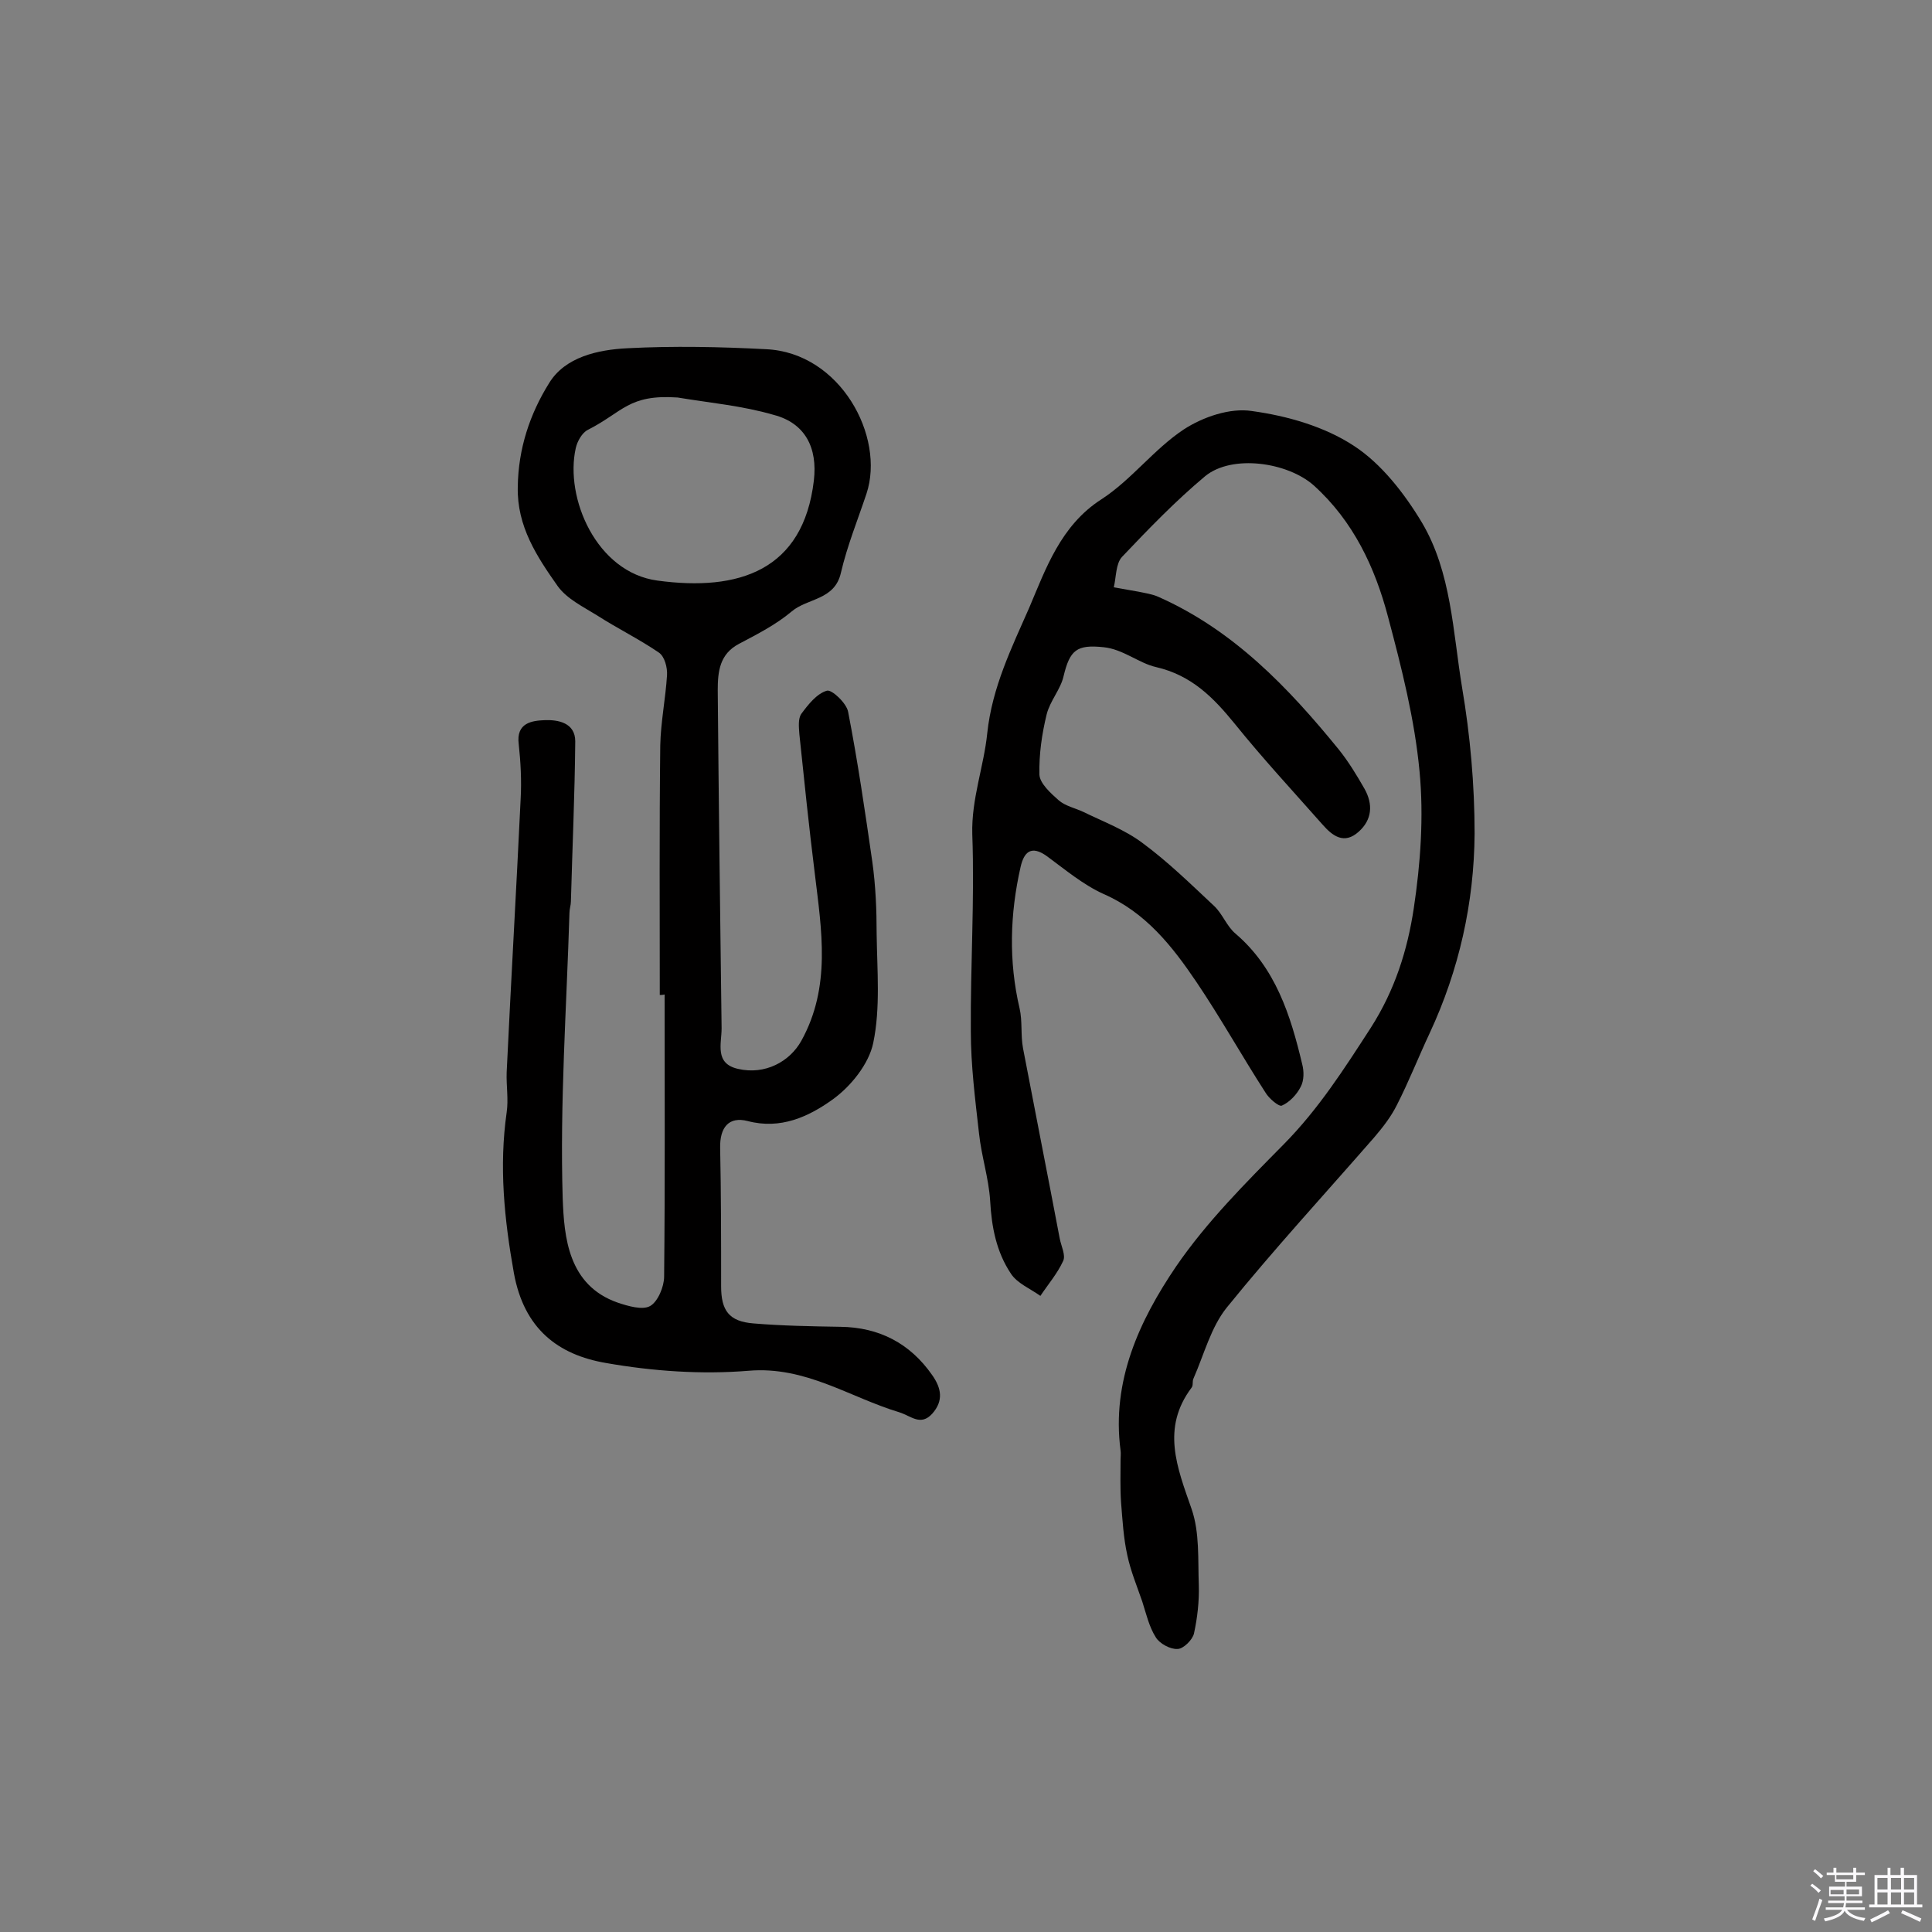
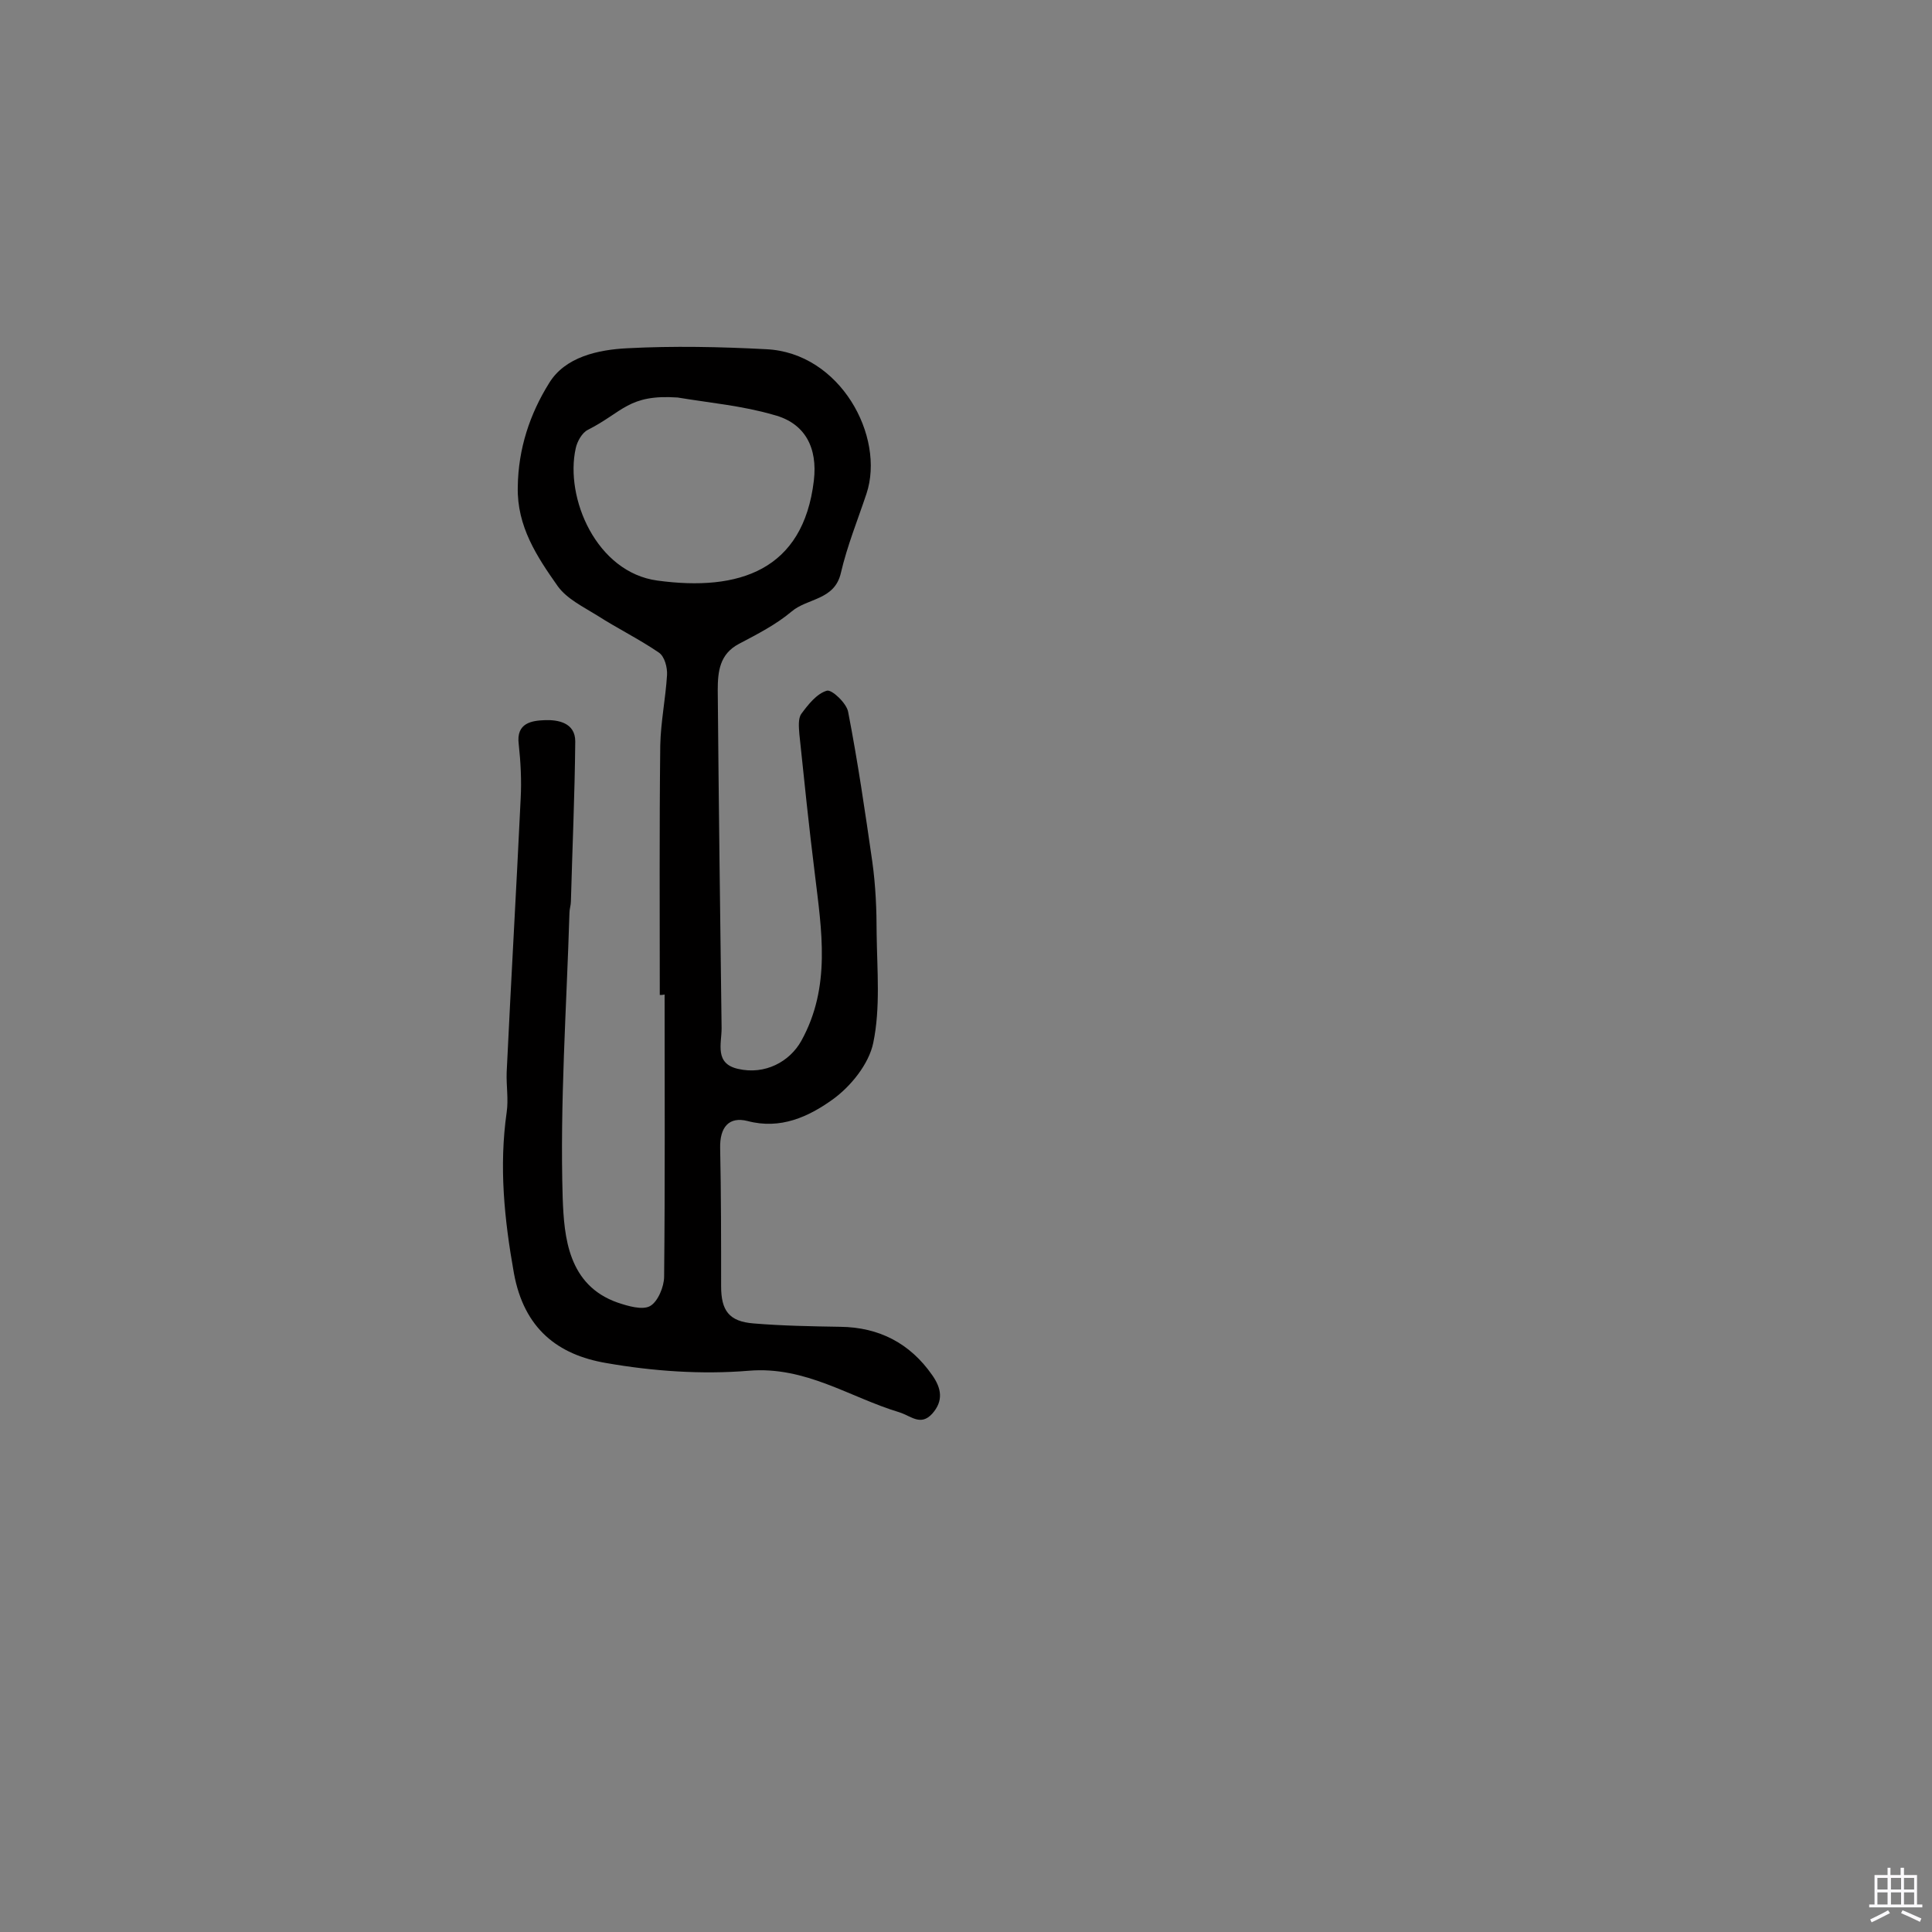
<svg xmlns="http://www.w3.org/2000/svg" enable-background="new 0 0 400 400" viewBox="0 0 400 400">
  <rect x="0" y="0" width="400" height="400" fill="#808080" stroke="none" />
-   <path d="m374.8 390.4.4-.4c.7.5 1.3 1 1.8 1.4l-.5.5c-.5-.6-1.1-1.1-1.7-1.5zm1 7.3-.6-.3c.5-1.4 1.1-2.8 1.5-4.3.2.1.4.2.6.3-.5 1.3-1 2.8-1.5 4.3zm-.4-10.3.4-.4c.4.3 1 .8 1.7 1.4l-.5.5c-.4-.5-1-1-1.6-1.5zm2.5.3h1.7v-1h.6v1h3.5v-1h.6v1h1.8v.5h-1.8v1.4h-2v1h3.2v2h-3.2v.9h3.3v.5h-3.4c0 .3-.1.6-.1.9h4v.5h-3.7c.7.9 1.9 1.5 3.8 1.7-.1.2-.2.4-.3.6-2.1-.4-3.5-1.1-4-2.1-.4 1-1.8 1.7-4 2.2-.1-.2-.2-.4-.3-.6 2.1-.4 3.4-1 3.8-1.8h-3.4v-.5h3.6c.1-.3.1-.6.2-.9h-3.3v-.5h3.4c0-.3 0-.6 0-.9h-3.2v-2h3.3v-1h-2.1v-1.4h-1.7v-.5zm1.1 3.5v1h2.7c0-.3 0-.4 0-.4 0-.1 0-.2 0-.2 0-.1 0-.2 0-.3h-2.7zm1.2-3v.9h3.5v-.9zm4.7 3h-2.6v.6.4h2.6z" fill="#fbfafc" />
  <path d="m393.6 386.7h.6v1.5h2.7v6.1h1.1v.6h-11v-.6h1.1v-6.1h2.7v-1.5h.6v1.5h2.1v-1.5zm-2.7 8.8.4.6c-1.2.6-2.5 1.3-3.8 1.9-.1-.2-.2-.4-.3-.6 1.2-.6 2.5-1.2 3.7-1.9zm-2.2-6.7v2.4h2.1v-2.4zm0 3v2.5h2.1v-2.5zm2.8-3v2.4h2.1v-2.4zm0 3v2.5h2.1v-2.5zm6 6.1c-1.4-.7-2.7-1.3-3.9-1.8l.3-.6c1.5.6 2.7 1.2 3.9 1.7zm-1.2-9.1h-2.1v2.4h2.1zm-2.1 3v2.5h2.1v-2.5z" fill="#fbfafc" />
  <g fill="#010000">
-     <path d="m232 302.2c0-.6.1-1.3 0-1.9-1.9-14.4 3.9-26.9 11.5-38.1 6.3-9.2 14.4-17.3 22.3-25.3 7.2-7.3 12.5-15.6 18-24.1 5-7.8 7.6-16.1 8.9-24.7 1.4-9.3 2.1-19 1.2-28.4-1-10.7-3.7-21.4-6.5-31.9-2.7-10.3-7.2-19.9-15.4-27.3-5.4-4.8-16.9-6.5-22.5-1.9-6.1 5.1-11.7 10.9-17.2 16.7-1.3 1.4-1.2 4.2-1.7 6.3 1.7.3 3.4.6 5.1.9 1.4.3 2.9.5 4.2 1.1 15.5 6.9 26.8 18.7 37.3 31.6 2 2.5 3.7 5.3 5.3 8.1 1.8 3.2 1.6 6.4-1.2 8.9-3 2.7-5.4.9-7.5-1.5-6.1-6.9-12.4-13.7-18.2-20.9-4.4-5.4-8.9-10-16.3-11.7-3.5-.8-6.8-3.7-10.8-4.1-5.6-.6-7 .6-8.3 6-.6 2.7-2.8 5.1-3.5 7.9-1 4.1-1.6 8.3-1.5 12.5.1 1.8 2.3 3.8 4 5.3 1.4 1.2 3.4 1.6 5.1 2.4 4.1 2 8.6 3.7 12.2 6.4 5.3 3.9 10.1 8.6 14.9 13.1 1.7 1.6 2.6 4.2 4.4 5.7 8.3 7.1 11.4 16.9 13.8 27 .4 1.5.4 3.4-.3 4.7-.8 1.6-2.3 3.2-3.9 3.9-.6.3-2.7-1.5-3.4-2.7-4.9-7.6-9.3-15.5-14.3-22.9s-10.5-14.4-19.2-18.2c-4.2-1.9-7.9-5-11.7-7.8-3.3-2.4-4.8-.9-5.5 2.2-2.2 9.7-2.5 19.5-.2 29.3.6 2.6.2 5.5.7 8.2 2.5 13.1 5.1 26.2 7.6 39.4.3 1.6 1.3 3.5.7 4.7-1.2 2.6-3.1 4.8-4.7 7.2-2.1-1.5-4.8-2.6-6.1-4.6-3-4.5-4-9.6-4.3-15.1-.3-4.7-1.8-9.2-2.3-13.9-.8-7.1-1.7-14.1-1.7-21.2-.1-13.6.8-27.2.3-40.8-.2-7.3 2.4-14 3.1-20.9 1-9.5 5.1-17.8 8.7-26 3.4-8 6.5-17 14.9-22.4 6.2-4 10.9-10.4 17.1-14.5 4-2.6 9.6-4.5 14.1-3.8 7.3 1 15 3.2 21.1 7.2 5.7 3.7 10.5 9.9 14.1 15.9 6.1 10.3 6.4 22.6 8.3 34.1 1.7 10 2.6 20.2 2.6 30.3-.1 14.3-3.2 28.2-9.3 41.3-2.3 4.9-4.3 10-6.8 14.9-1.2 2.4-2.9 4.6-4.7 6.7-10.2 11.7-20.7 23.1-30.5 35.2-3.3 4.1-4.7 9.7-6.9 14.7-.3.6 0 1.4-.4 1.9-6.3 8.4-3 16.5 0 25.1 1.7 4.9 1.3 10.5 1.5 15.8.1 3.3-.3 6.8-1 10-.3 1.3-2.2 3.2-3.4 3.2-1.5.1-3.7-1.1-4.5-2.4-1.4-2.2-2-4.9-2.8-7.4-1.1-3.2-2.4-6.3-3.1-9.6-.8-3.6-1-7.3-1.3-11-.2-2.9-.1-5.9-.1-8.8z" />
    <path d="m136.6 206c0-17.2-.1-34.4.1-51.7.1-4.8 1.1-9.7 1.4-14.5.1-1.6-.5-3.9-1.7-4.7-4.1-2.8-8.6-5-12.8-7.7-2.9-1.8-6.2-3.4-8.1-6-4.3-6.1-8.5-12.4-8.3-20.6.1-7.9 2.5-15.1 6.5-21.5 3.3-5.4 10.1-6.9 16.2-7.2 9.5-.5 19.2-.3 28.7.2 15.4.7 24.7 18.1 20.8 29.9-1.8 5.4-4 10.8-5.3 16.4-1.3 5.7-6.9 5.2-10.2 8-3.2 2.7-7.1 4.7-10.9 6.7-4 2.1-4.4 5.7-4.4 9.6.2 23.3.5 46.6.8 70 0 3.2-1.5 7.3 3.4 8.4 5.6 1.3 10.7-1.5 13.1-5.8 6.2-11.2 4.2-22.9 2.8-34.6-1.2-9.6-2.2-19.3-3.2-28.9-.1-1.4-.3-3.2.4-4.2 1.4-1.9 3.2-4.2 5.3-4.8 1-.3 4.1 2.6 4.4 4.4 2 10.3 3.5 20.6 5 31 .7 5 .9 10 .9 15 .1 7.5.8 15.3-.7 22.5-.9 4.4-4.7 9.1-8.5 11.8-4.9 3.5-10.7 6.2-17.5 4.4-3.9-1-5.8 1.3-5.7 5.6.2 9.5.2 19.1.2 28.6 0 5 1.6 7.3 6.7 7.7 6 .5 12 .6 18 .7 8 .1 14.4 3.4 19 10 1.9 2.7 2.4 5.3 0 8-2.4 2.6-4.3.5-6.8-.3-10.3-3.1-19.4-9.6-31.2-8.6-9.7.8-19.8.1-29.5-1.6-10-1.7-17-7.1-19.1-18.6-2-11.2-3.1-22.1-1.5-33.3.4-2.7-.1-5.5 0-8.3.9-18.9 2-37.8 2.9-56.7.2-3.7 0-7.5-.4-11.2-.6-4.5 2.8-4.9 5.4-5 2.7-.1 6.3.5 6.3 4.4-.1 11-.6 22-.9 33.1 0 .8-.3 1.6-.3 2.4-.6 19.7-2 39.4-1.4 59.1.3 8 1.1 18 11.4 21.6 2.1.7 5.1 1.6 6.7.7s2.9-4 2.9-6.1c.2-19.5.1-39 .1-58.4-.4.1-.7.1-1 .1zm3.7-123.7c-10.2-.7-11.3 3-18.6 6.7-1.2.6-2.2 2.4-2.5 3.8-2.3 10.3 4.3 25.7 16.9 27.4 16.9 2.3 30.2-2.1 32.4-20.7.8-6.8-1.8-11.9-8.3-13.6-6.5-1.9-13.3-2.5-19.9-3.6z" />
  </g>
</svg>